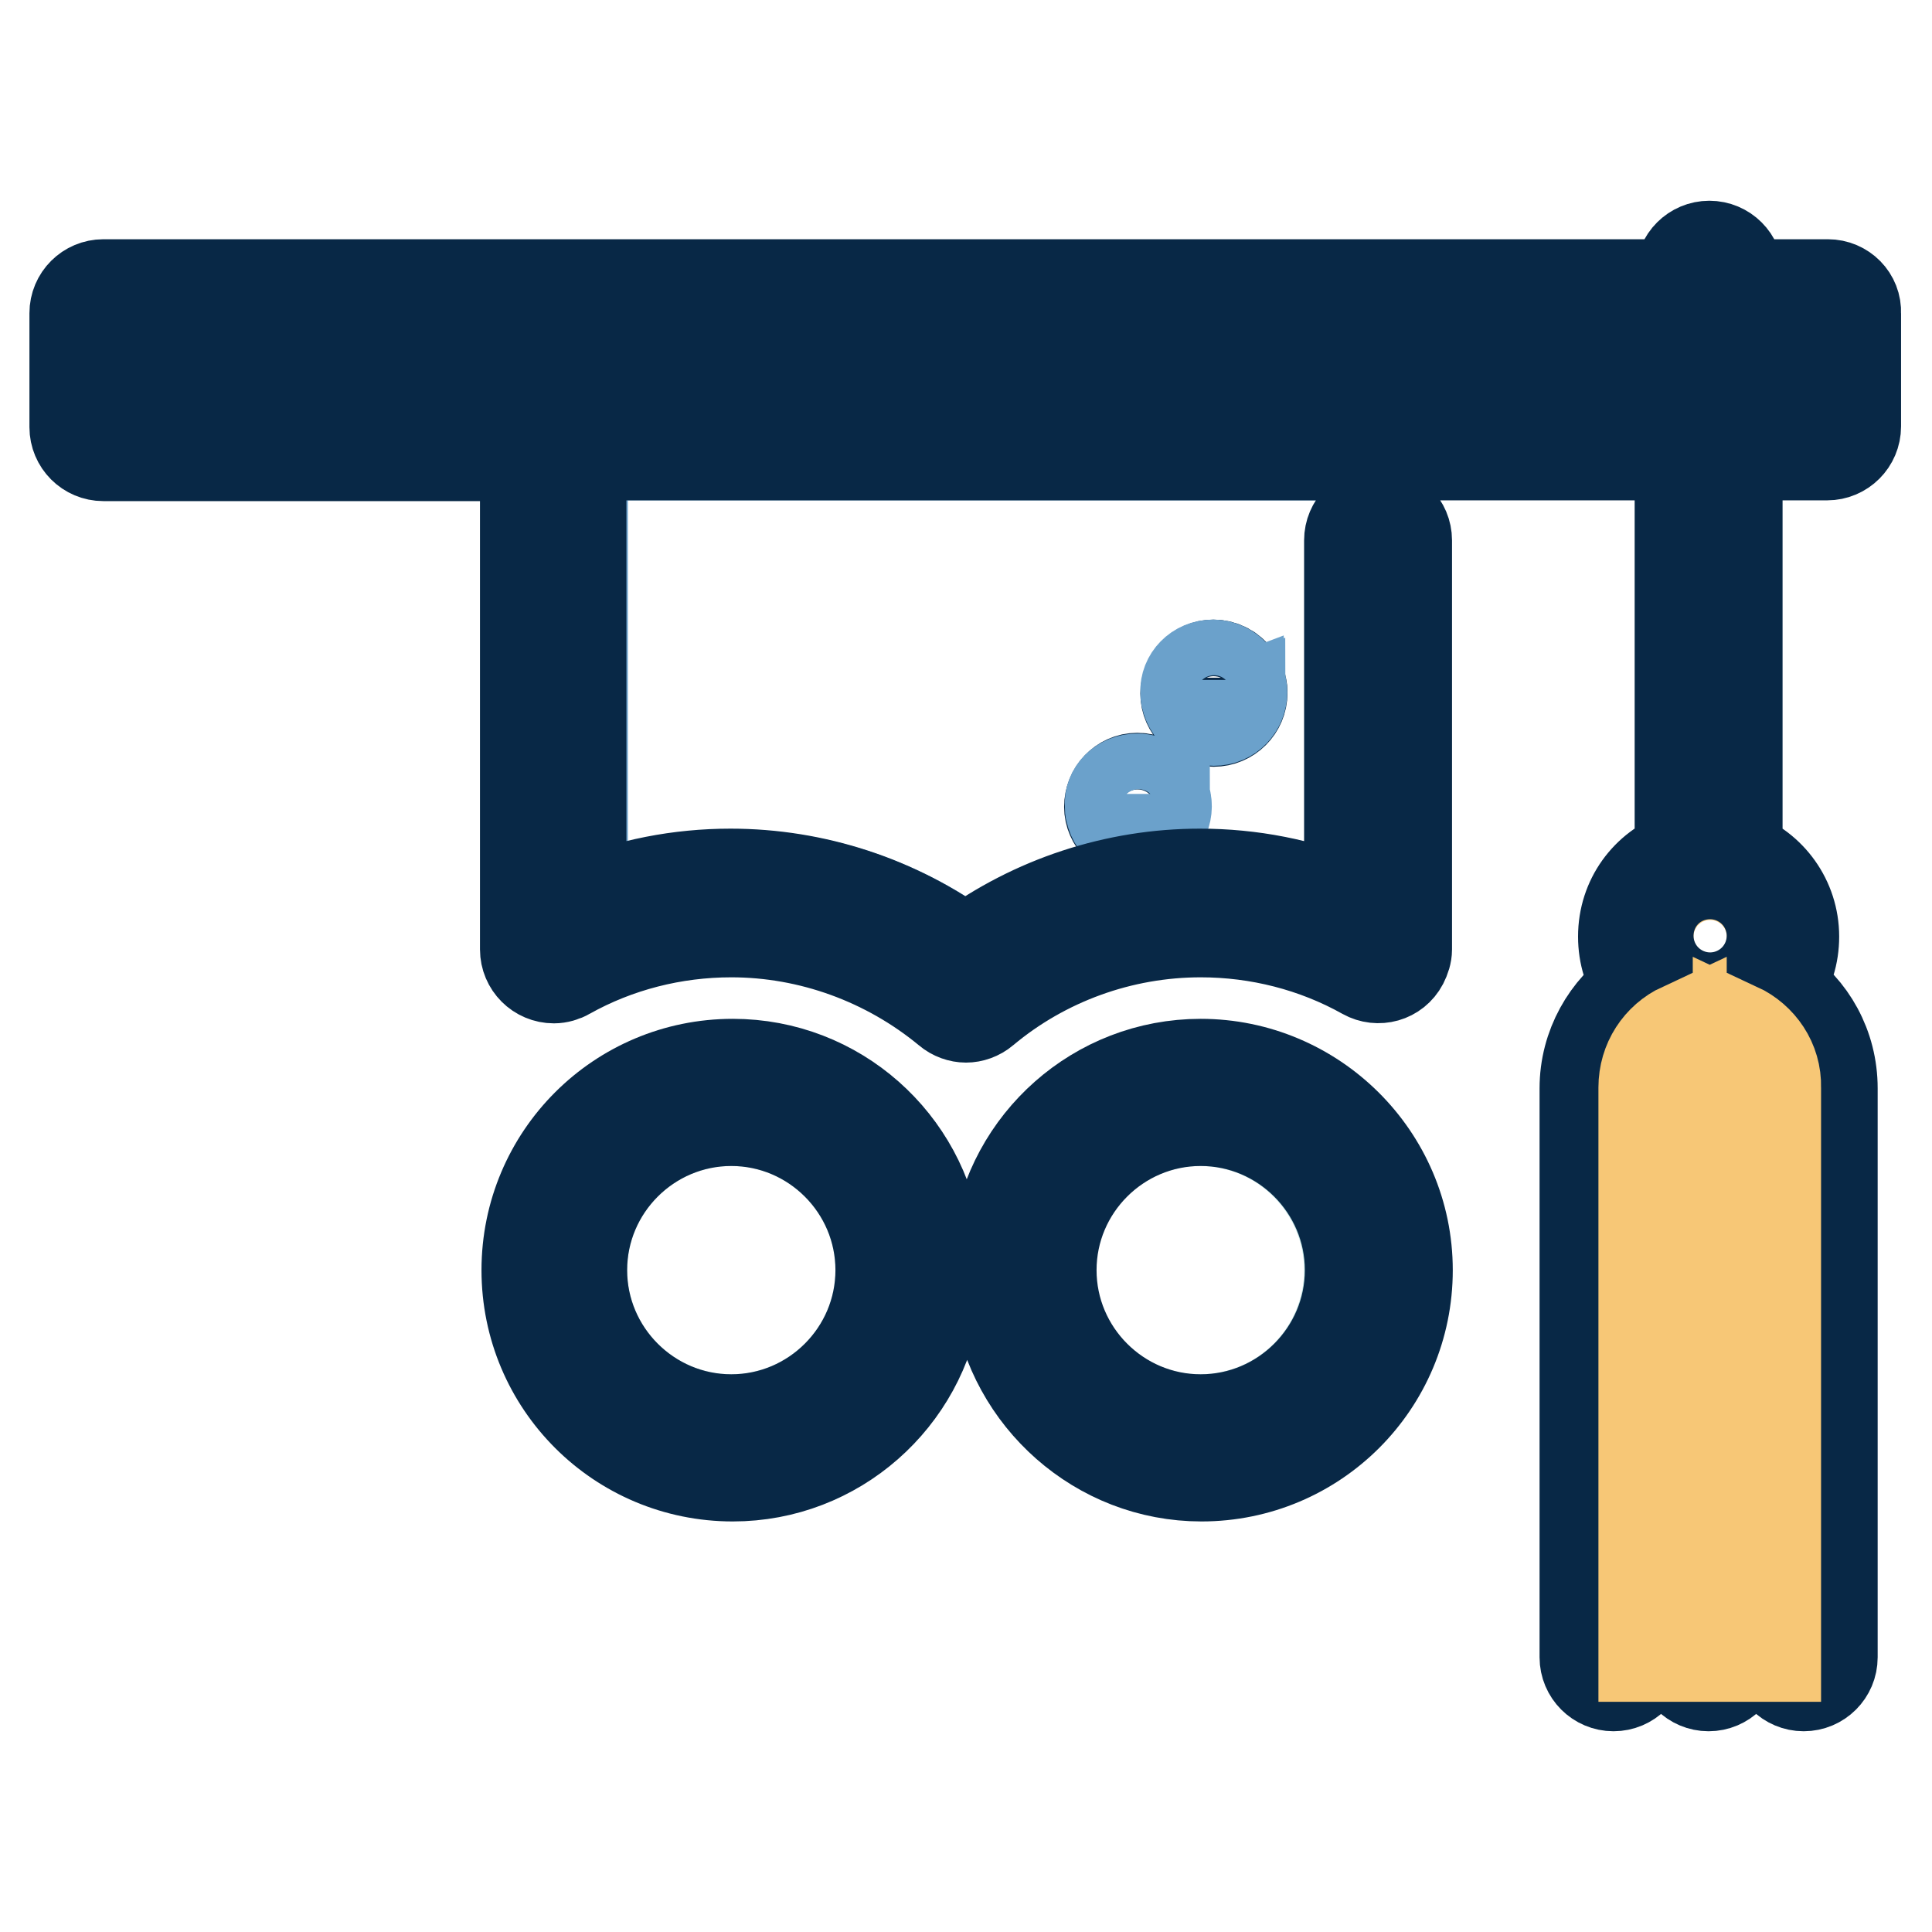
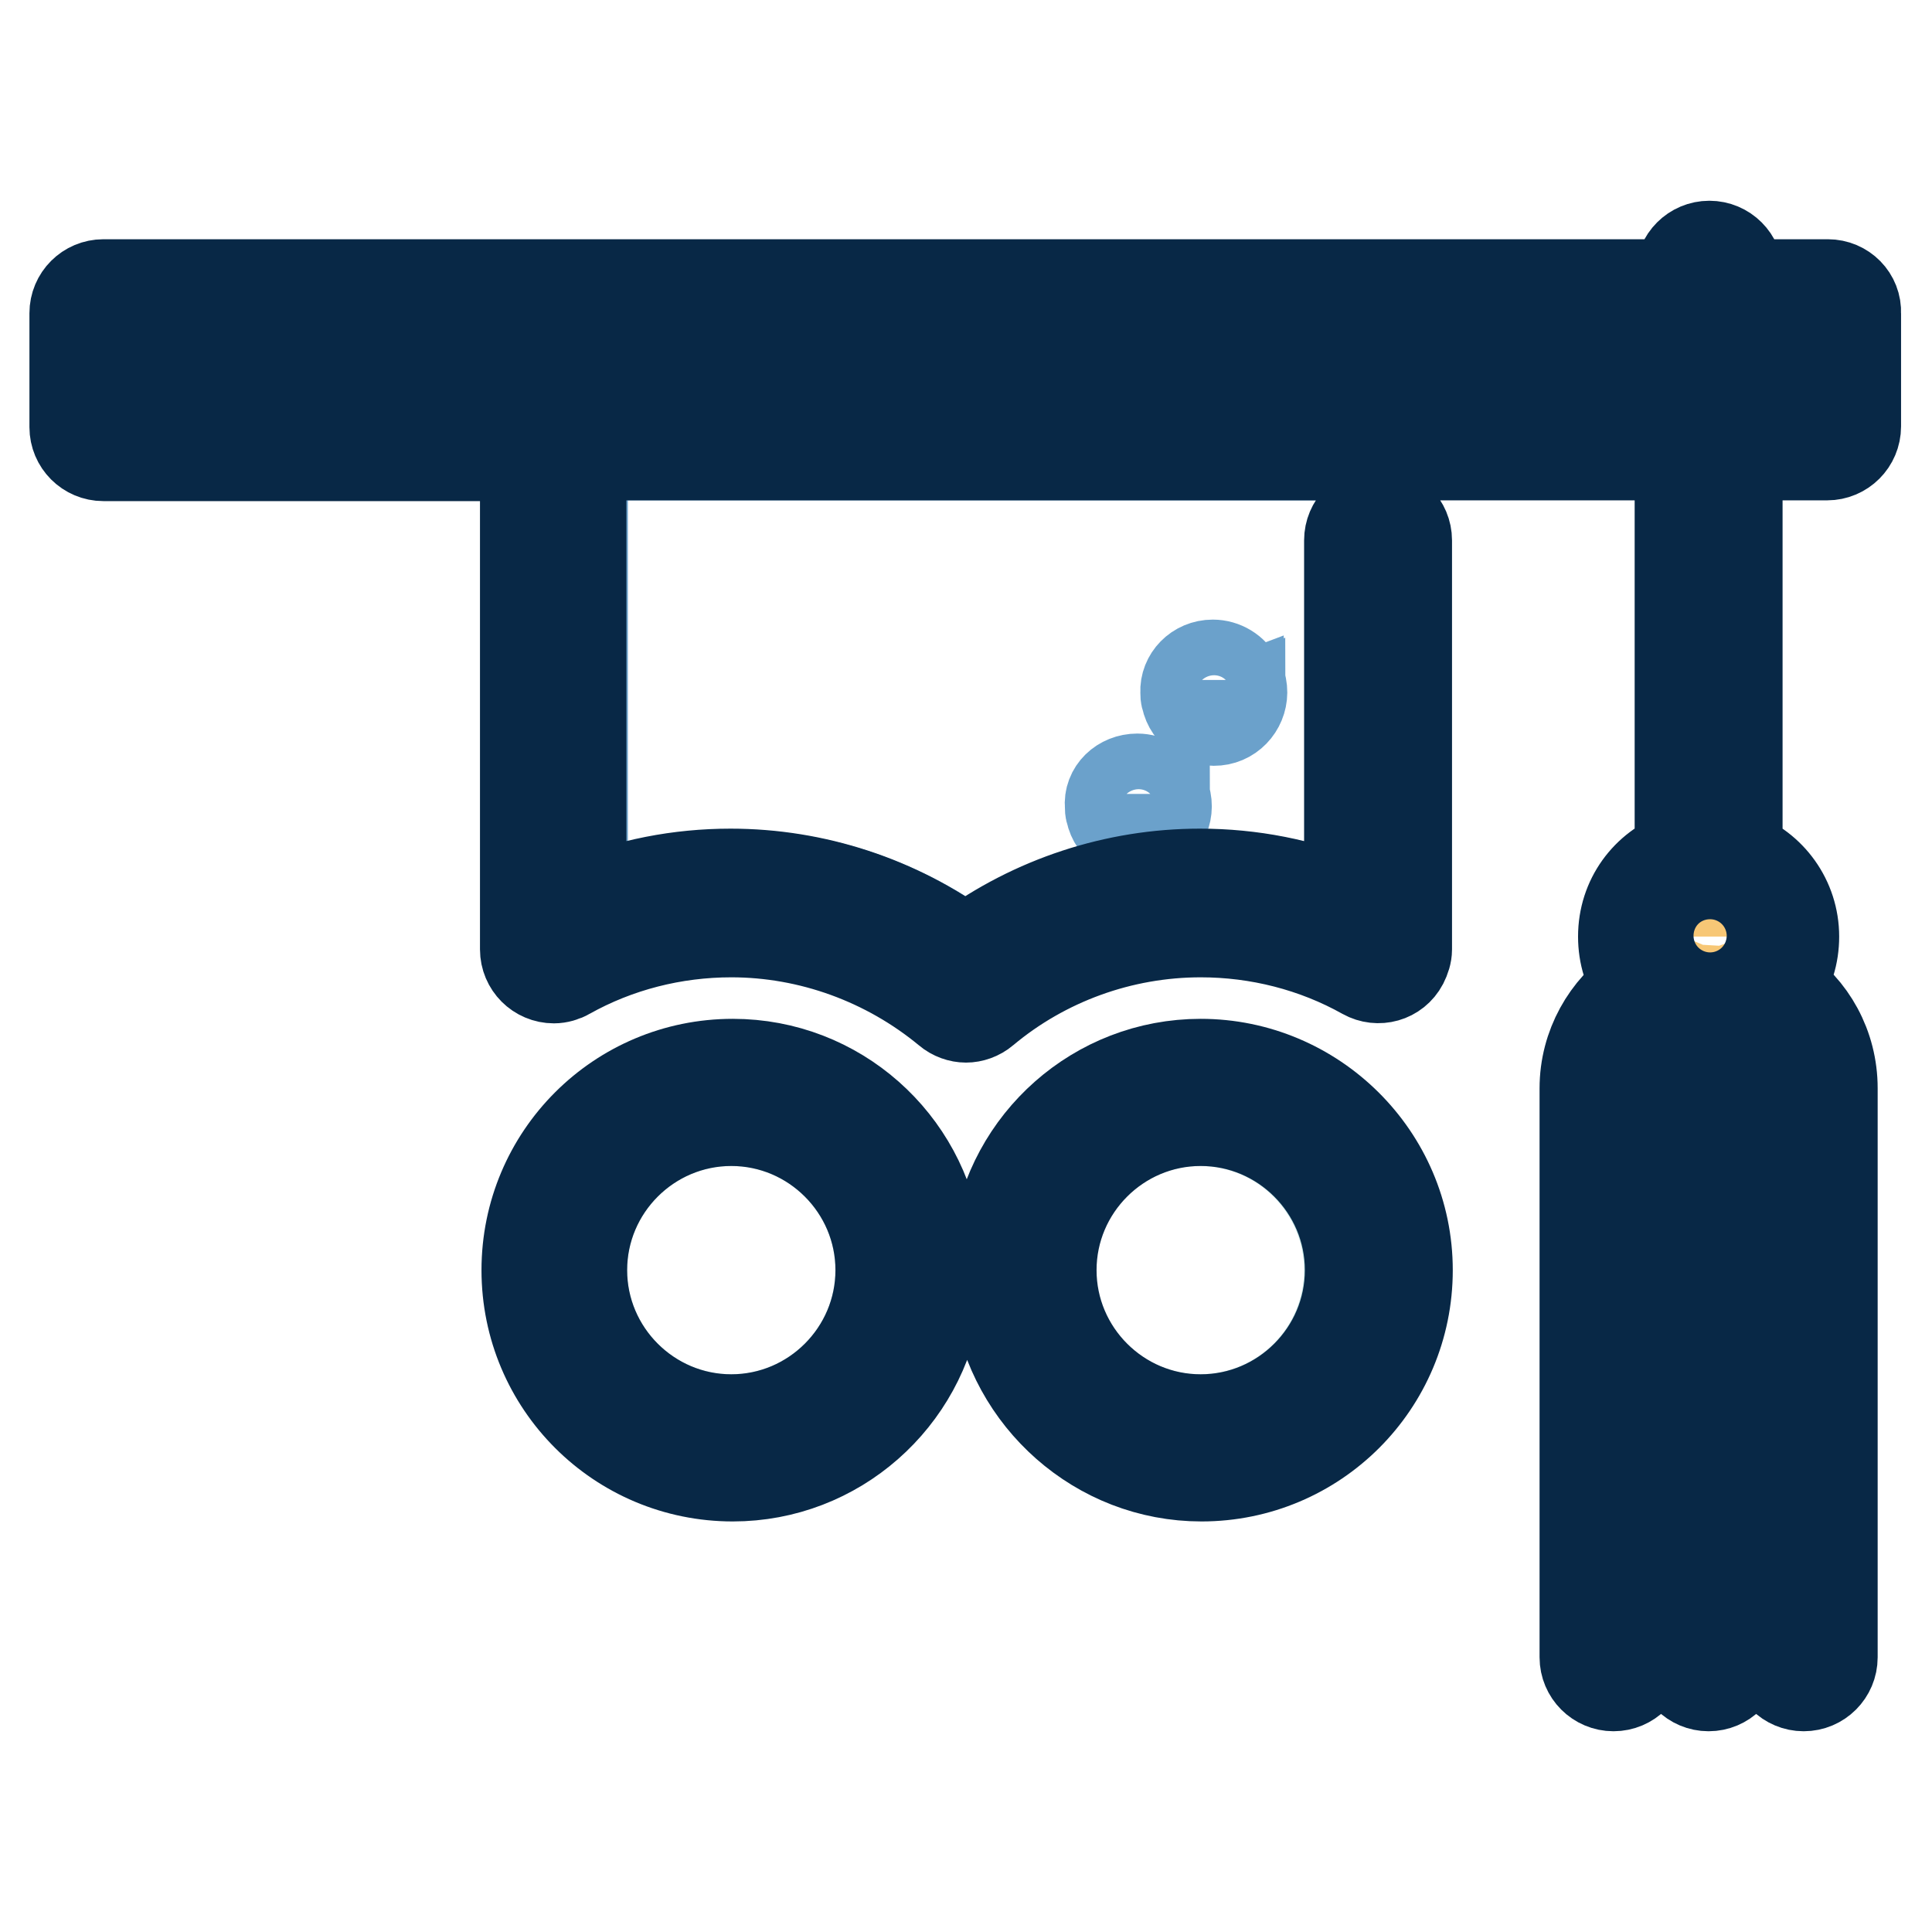
<svg xmlns="http://www.w3.org/2000/svg" version="1.1" x="0px" y="0px" viewBox="0 0 256 256" enable-background="new 0 0 256 256" xml:space="preserve">
  <g>
-     <path stroke-width="12" fill-opacity="0" stroke="#f7c776" d="M226.6,120.3c-2.1,0-3.8,1.7-3.8,3.8s1.7,3.8,3.8,3.8c2.1,0,3.8-1.7,3.8-3.8S228.6,120.3,226.6,120.3z" />
+     <path stroke-width="12" fill-opacity="0" stroke="#f7c776" d="M226.6,120.3c-2.1,0-3.8,1.7-3.8,3.8c2.1,0,3.8-1.7,3.8-3.8S228.6,120.3,226.6,120.3z" />
    <path stroke-width="12" fill-opacity="0" stroke="#195c87" d="M230.3,45.3h8.1v7.5h-8.1V45.3z M17.5,45.3h205.3v7.5H17.5V45.3z" />
-     <path stroke-width="12" fill-opacity="0" stroke="#082846" d="M163.9,89.8L163.9,89.8c-0.7-1.1-1.9-1.7-3.1-1.7c-2.1,0-3.7,1.8-3.7,3.8c0,2,1.7,3.7,3.7,3.7 c2.1,0,3.8-1.7,3.8-3.8c0-0.3,0-0.5-0.1-0.8c0,0,0,0,0,0c0-0.1,0-0.2-0.1-0.3c0-0.1,0-0.1-0.1-0.2l0,0c0,0,0-0.1-0.1-0.1 c0-0.1-0.1-0.1-0.1-0.2l0-0.1c0,0,0-0.1-0.1-0.1C164,90,163.9,89.9,163.9,89.8L163.9,89.8z M153.8,104.8L153.8,104.8 c-0.7-1.1-1.9-1.7-3.1-1.7c-2.1,0-3.7,1.8-3.7,3.8c0,2,1.7,3.7,3.7,3.7c2.1,0,3.8-1.7,3.8-3.8c0-0.3,0-0.5-0.1-0.8c0,0,0,0,0,0 c0-0.1-0.1-0.2-0.1-0.3c0-0.1,0-0.1-0.1-0.2l0,0c0,0,0-0.1-0.1-0.1c0-0.1-0.1-0.1-0.1-0.2l0-0.1c0,0,0-0.1-0.1-0.1 C153.9,105,153.9,104.9,153.8,104.8L153.8,104.8z" />
    <path stroke-width="12" fill-opacity="0" stroke="#6ba1cb" d="M77.2,119.8c6.3-2.6,13-3.9,19.8-3.9c11.2,0,22.1,3.6,31.1,10.2c9-6.6,19.9-10.2,31.1-10.2 c6.8,0,13.5,1.3,19.8,3.9V71.6c0-2.1,1.7-3.8,3.8-3.8v-7.5H77.2V119.8z M160.7,88.1c1.4,0,2.7,0.8,3.3,2c0,0,0,0.1,0.1,0.1 c0,0.1,0.1,0.1,0.1,0.2c0,0,0,0.1,0.1,0.1c0,0.1,0.1,0.1,0.1,0.2c0,0.1,0.1,0.2,0.1,0.3c0,0,0,0,0,0c0.4,2-0.9,4-2.9,4.4 c-2,0.4-4-0.9-4.4-2.9c-0.1-0.2-0.1-0.5-0.1-0.8C157,89.8,158.6,88.1,160.7,88.1L160.7,88.1z M150.7,103.2c1.4,0,2.7,0.8,3.3,2 c0,0,0,0.1,0.1,0.1c0,0.1,0.1,0.1,0.1,0.2c0,0,0,0.1,0.1,0.1c0,0.1,0.1,0.1,0.1,0.2c0,0.1,0.1,0.2,0.1,0.3c0,0,0,0,0,0 c0.4,2-0.9,4-2.9,4.4c-2,0.4-4-0.9-4.4-2.9c-0.1-0.2-0.1-0.5-0.1-0.8C146.9,104.8,148.6,103.2,150.7,103.2z" />
    <path stroke-width="12" fill-opacity="0" stroke="#bee2e1" d="M178.8,168.3c0-10.9-8.9-19.8-19.8-19.8c-10.9,0-19.8,8.9-19.8,19.8c0,10.9,8.9,19.8,19.8,19.8 C170,188.1,178.8,179.2,178.8,168.3L178.8,168.3z M96.9,148.5c-10.9,0-19.8,8.9-19.8,19.8c0,10.9,8.9,19.8,19.8,19.8 c10.9,0,19.8-8.9,19.8-19.8C116.7,157.4,107.8,148.5,96.9,148.5z" />
    <path stroke-width="12" fill-opacity="0" stroke="#082846" d="M159.1,141c-13.8,0-25.2,10.3-27,23.6h-8c-1.8-13.3-13.2-23.6-27-23.6c-15.1,0-27.3,12.2-27.3,27.3 s12.2,27.3,27.3,27.3c13.7,0,25.1-10.2,27-23.5h8.1c1.9,13.2,13.3,23.5,27,23.5c15.1,0,27.3-12.2,27.3-27.3S174.1,141,159.1,141 L159.1,141z M139.3,168.3c0-10.9,8.9-19.8,19.8-19.8c10.9,0,19.8,8.9,19.8,19.8c0,10.9-8.9,19.8-19.8,19.8 C148.2,188.1,139.3,179.2,139.3,168.3L139.3,168.3z M96.9,188.1c-10.9,0-19.8-8.9-19.8-19.8c0-10.9,8.9-19.8,19.8-19.8 c10.9,0,19.8,8.9,19.8,19.8C116.7,179.2,107.8,188.1,96.9,188.1z" />
    <path stroke-width="12" fill-opacity="0" stroke="#082846" d="M242.2,37.7h-11.9v-1.3c0-2.1-1.7-3.8-3.8-3.8c-2.1,0-3.8,1.7-3.8,3.8v1.3h-209c-2.1,0-3.8,1.7-3.8,3.8l0,0 v15.1c0,2.1,1.7,3.8,3.8,3.8h55.9v65.4c0,2.1,1.7,3.8,3.8,3.8c0.6,0,1.3-0.2,1.8-0.5c6.6-3.7,14.1-5.6,21.7-5.6 c10.4,0,20.6,3.7,28.7,10.4c0.7,0.6,1.6,0.9,2.4,0.9s1.7-0.3,2.4-0.9c8-6.7,18.2-10.4,28.7-10.4c7.6,0,15.1,1.9,21.7,5.6 c1.8,1,4.1,0.4,5.1-1.5c0.3-0.6,0.5-1.2,0.5-1.8V71.6c0-2.1-1.7-3.8-3.8-3.8l0,0c-2.1,0-3.8,1.7-3.8,3.8l0,0v48.1 c-6.3-2.6-13-3.9-19.8-3.9c-11.2,0-22.1,3.6-31.1,10.2c-9-6.6-19.9-10.2-31.1-10.2c-6.8,0-13.5,1.3-19.8,3.9V60.3h145.6v53.1 c-4.4,1.6-7.5,5.7-7.5,10.7c0,2.4,0.7,4.7,2.1,6.6c-4.3,2.9-7.2,7.9-7.2,13.5v75.4c0,2.1,1.7,3.8,3.8,3.8c2.1,0,3.8-1.7,3.8-3.8 v-75.4c0-3.5,2.1-6.5,5-7.9v83.3c0,2.1,1.7,3.8,3.8,3.8c2.1,0,3.8-1.7,3.8-3.8v-83.3c3,1.4,5,4.4,5,7.9v75.4c0,2.1,1.7,3.8,3.8,3.8 c2.1,0,3.8-1.7,3.8-3.8v-75.4c0-5.6-2.8-10.6-7.2-13.5c1.4-1.9,2.1-4.2,2.1-6.6c0-4.9-3.1-9.1-7.5-10.7V60.3h11.9 c2.1,0,3.8-1.7,3.8-3.8l0,0V41.5C246,39.4,244.3,37.7,242.2,37.7L242.2,37.7z M226.6,127.8c-2.1,0-3.8-1.7-3.8-3.8s1.7-3.8,3.8-3.8 c2.1,0,3.8,1.7,3.8,3.8S228.6,127.8,226.6,127.8z M238.5,52.8h-8.1v-7.5h8.1V52.8z M17.5,52.8v-7.5h205.3v7.5H17.5z" />
-     <path stroke-width="12" fill-opacity="0" stroke="#f7c776" d="M230.3,136.2v83.3h5v-75.4C235.4,140.6,233.3,137.6,230.3,136.2z M217.8,144.1v75.4h5v-83.3 C219.8,137.6,217.8,140.6,217.8,144.1z" />
  </g>
</svg>